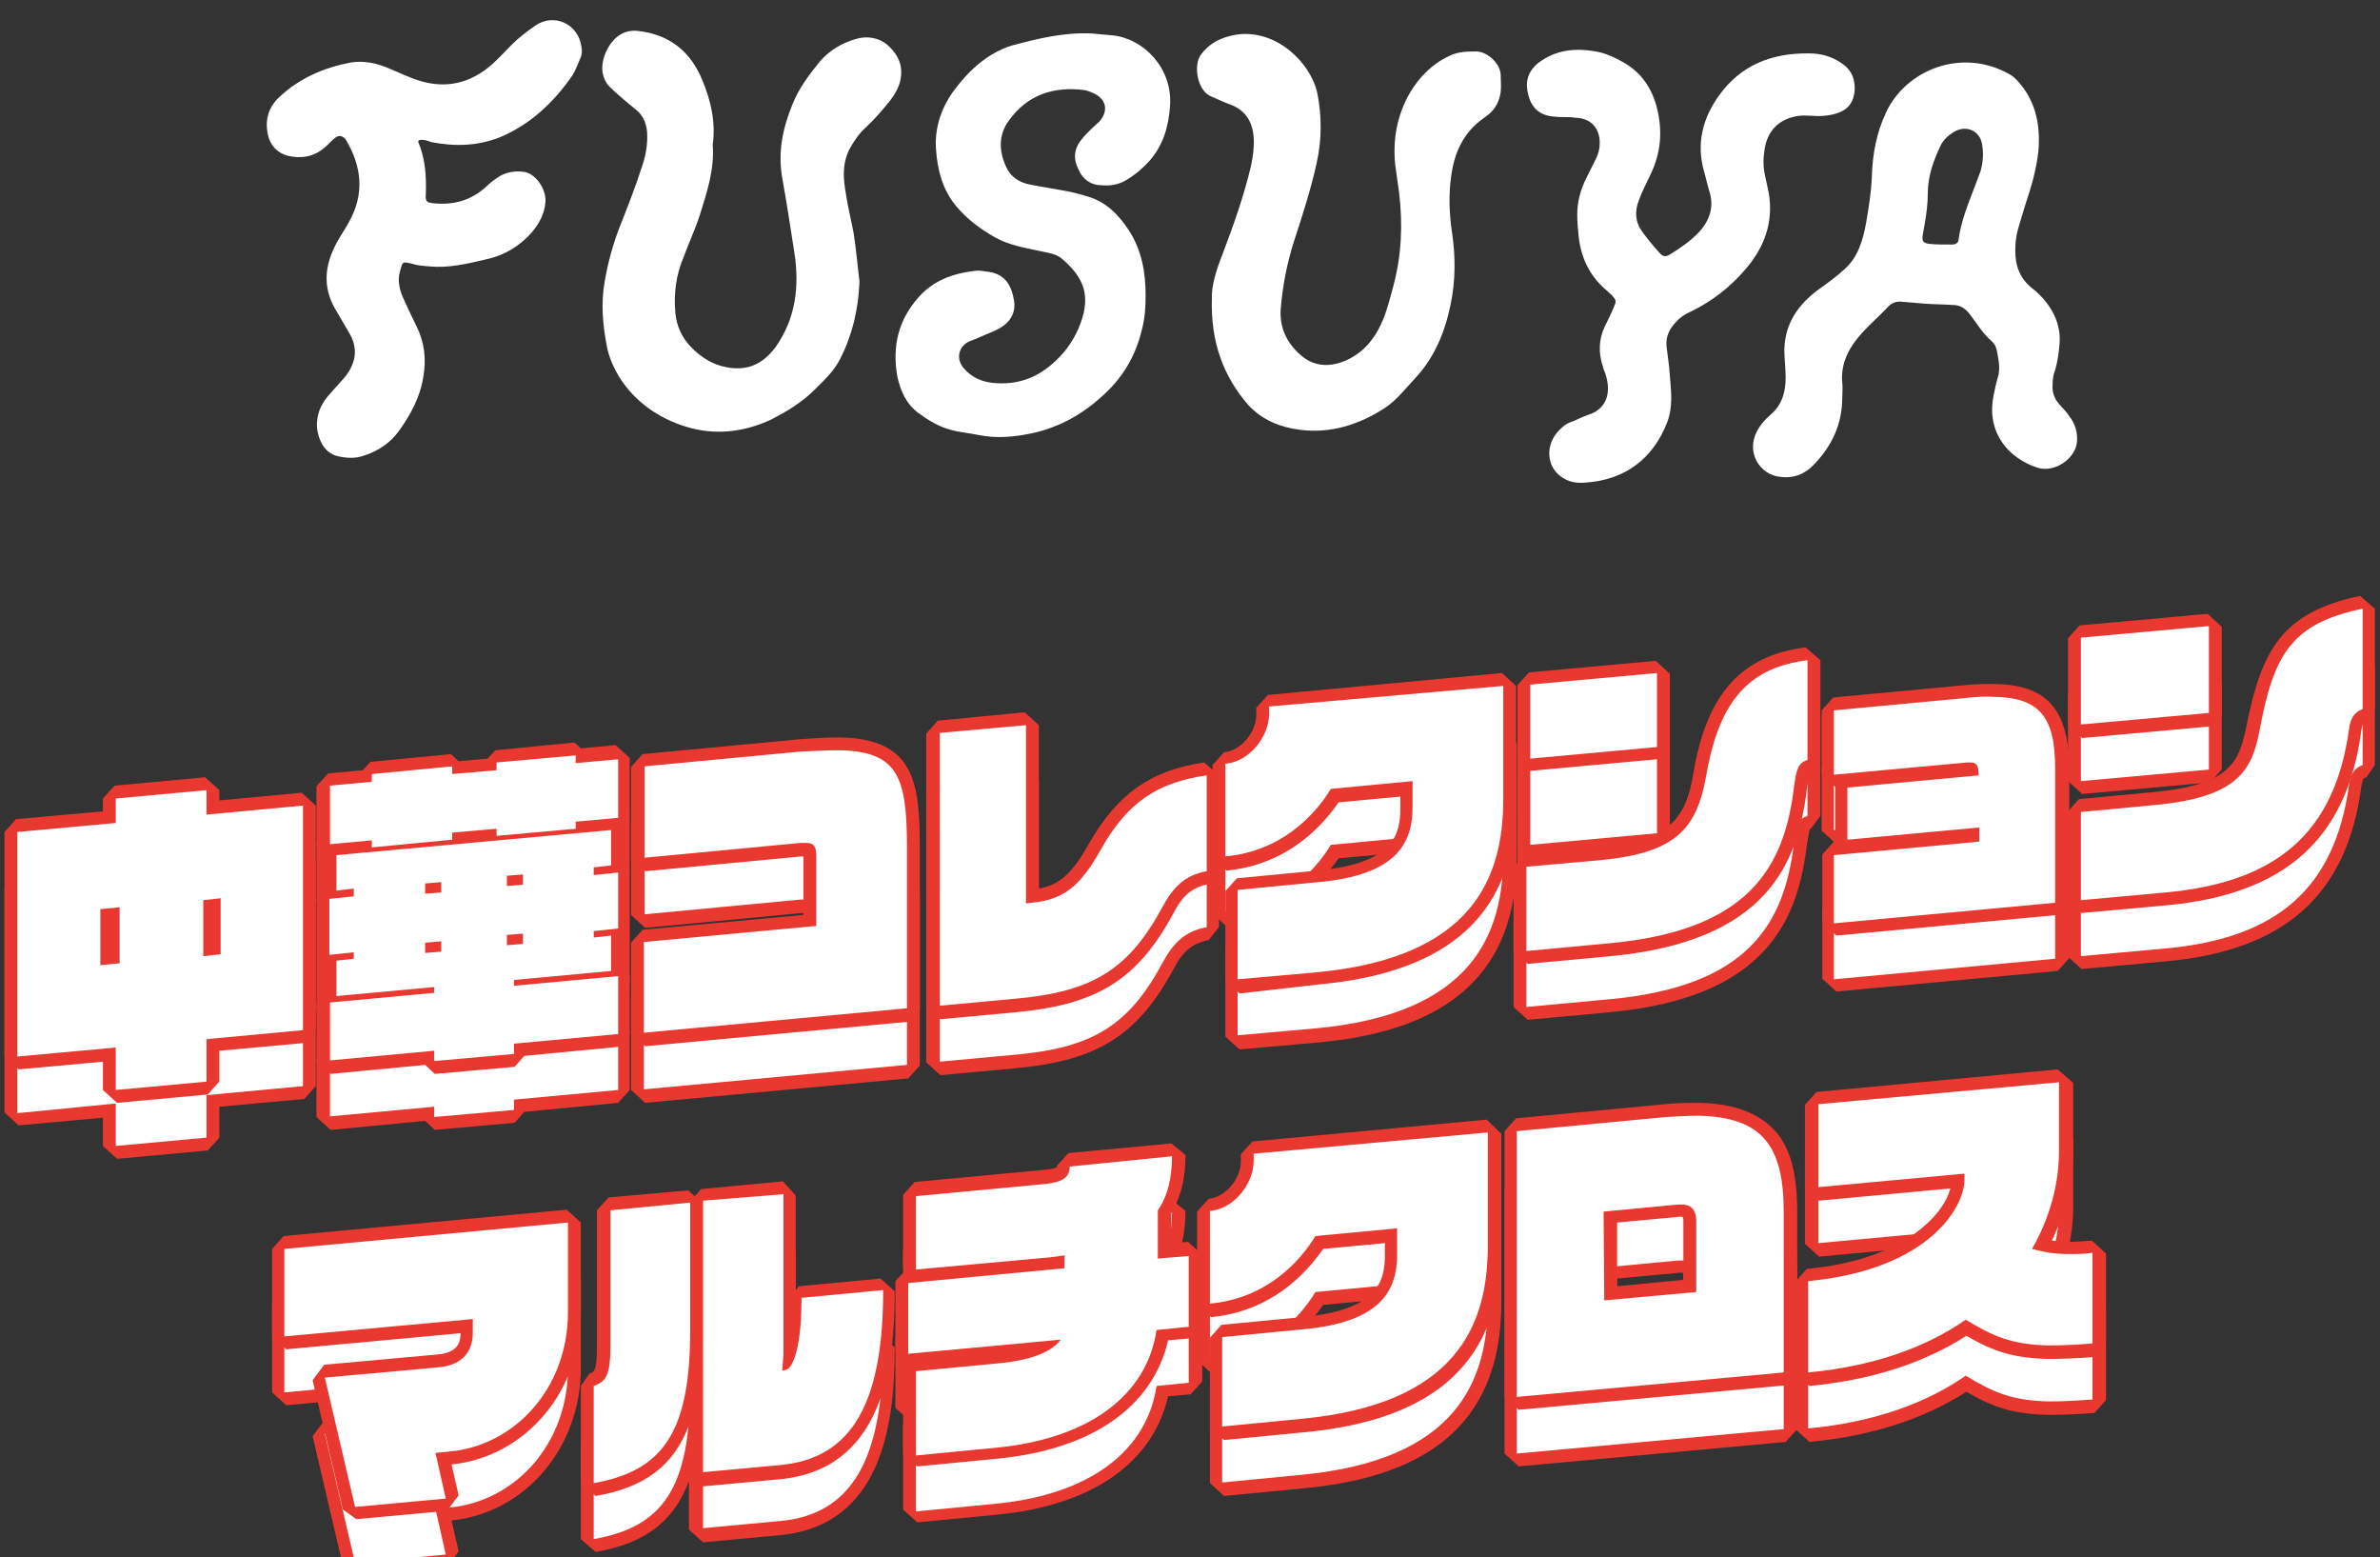
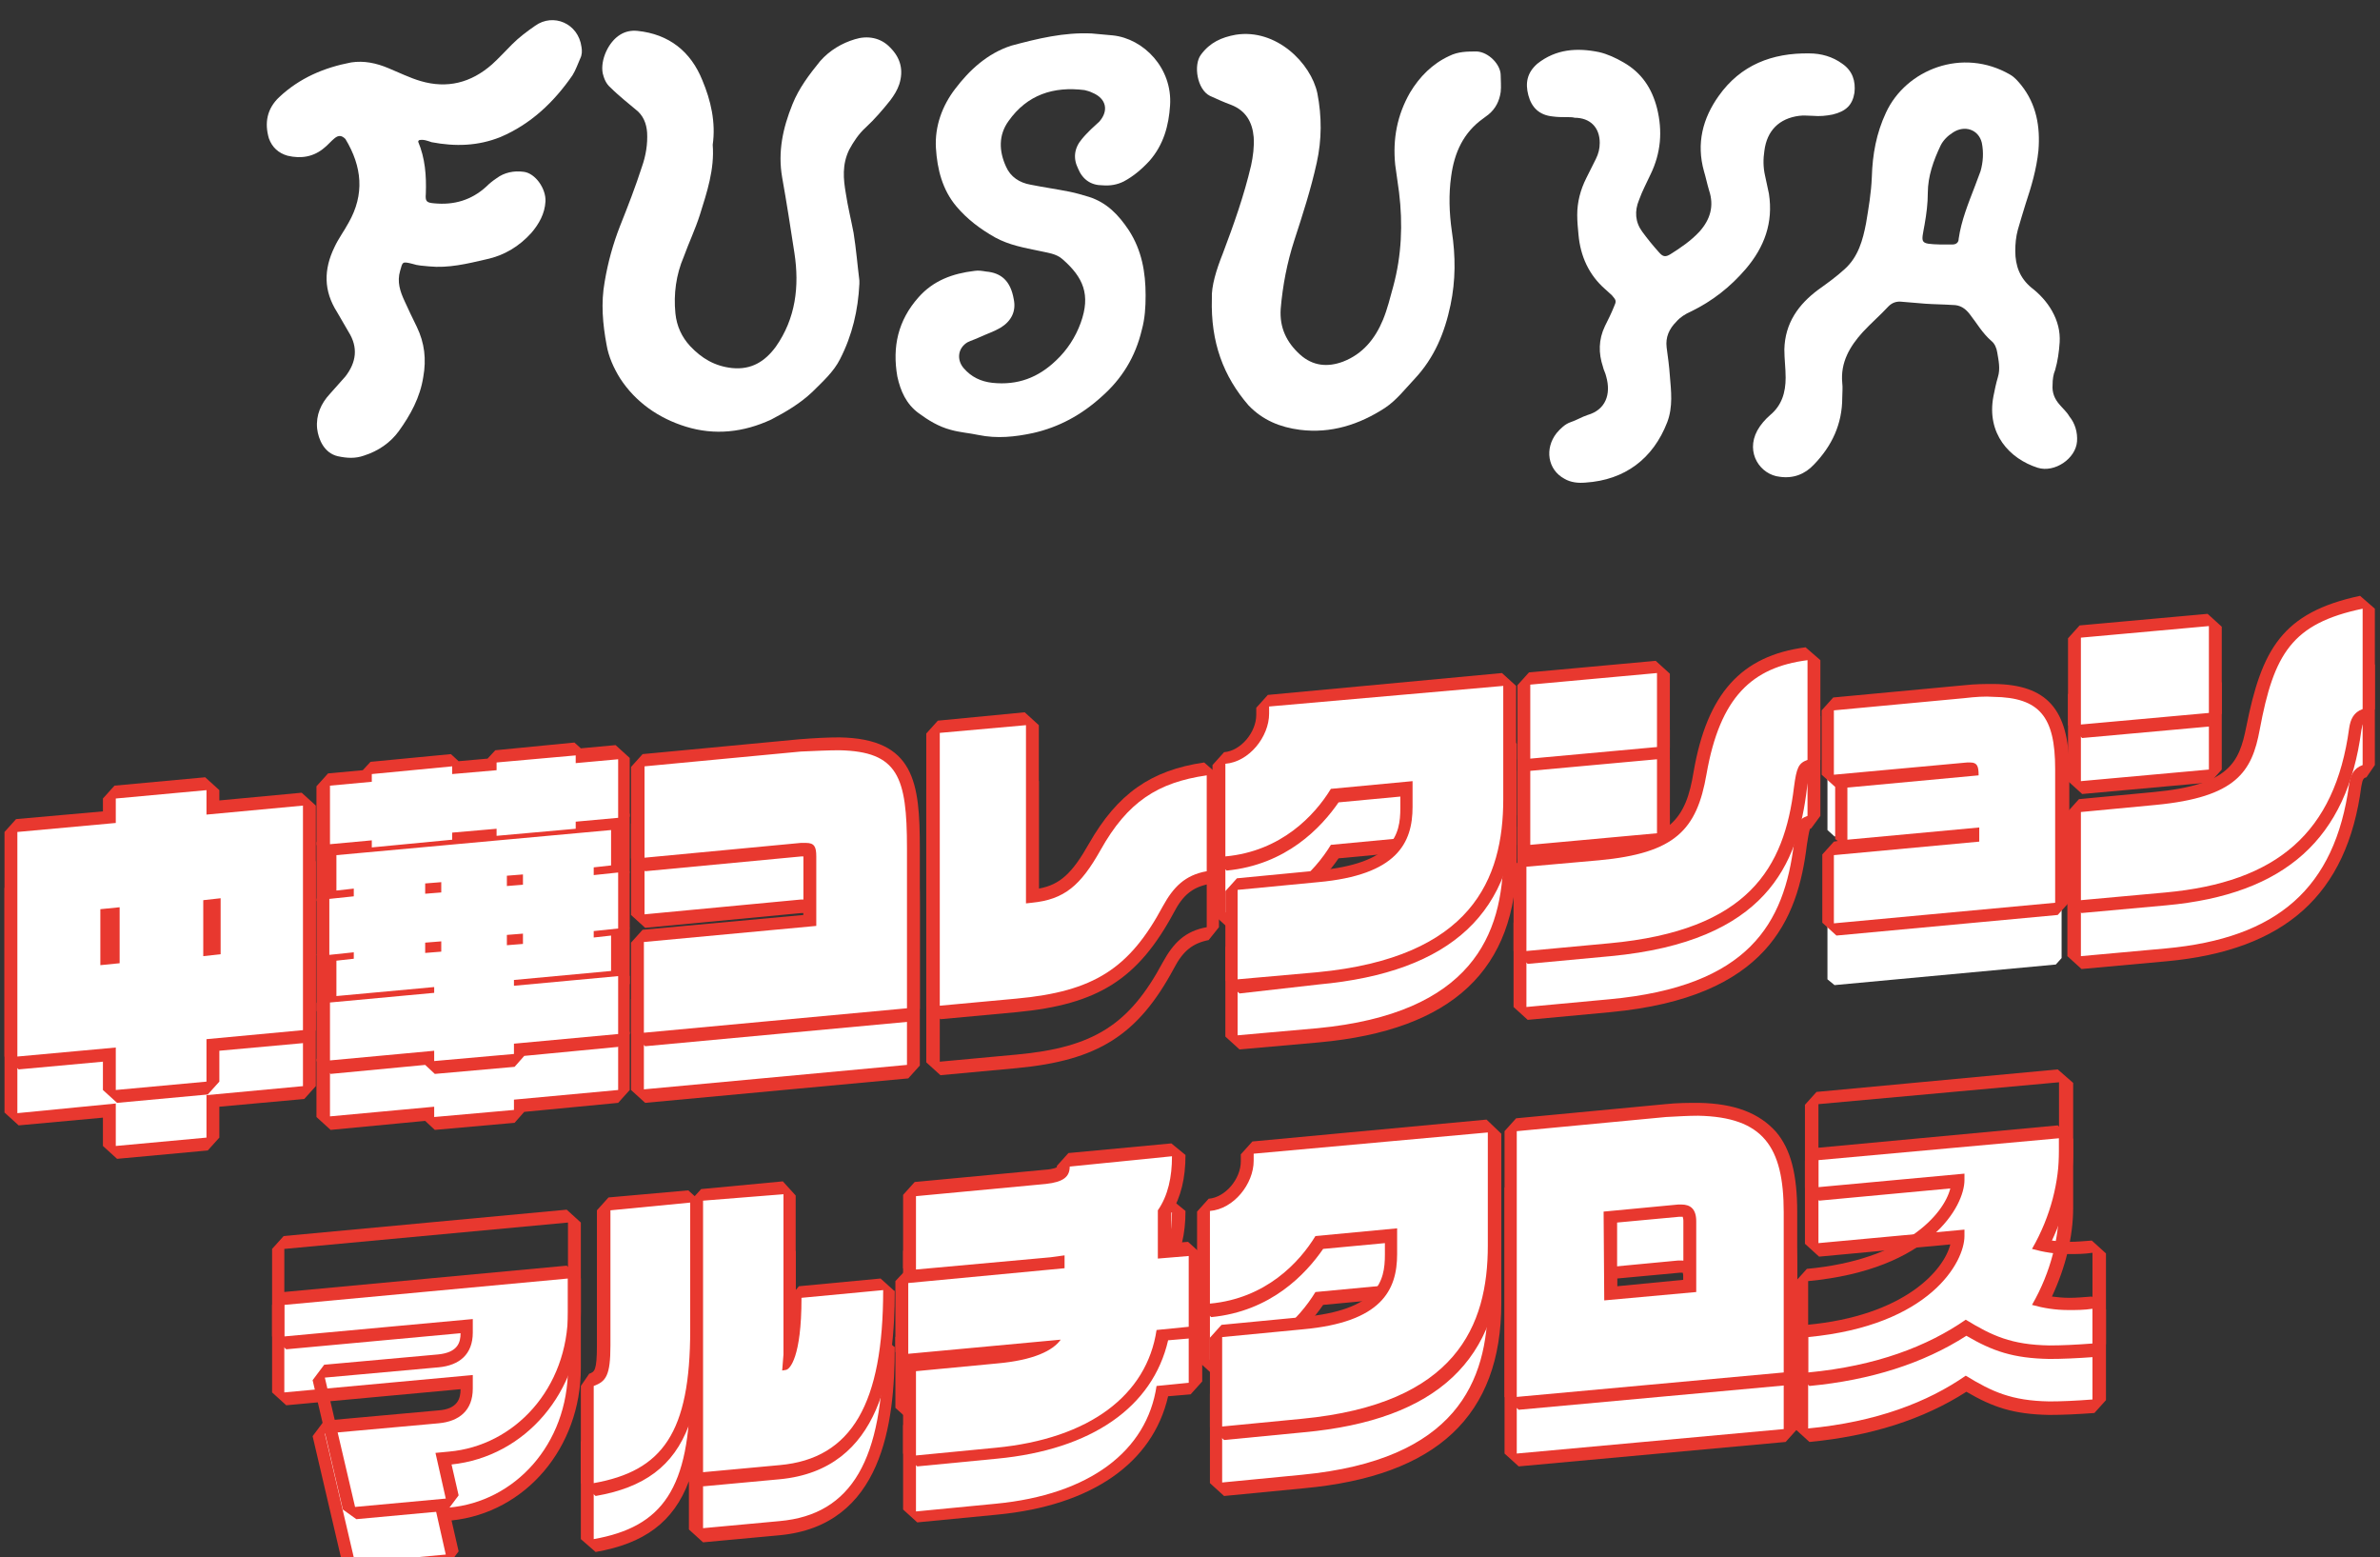
<svg xmlns="http://www.w3.org/2000/svg" version="1.1" id="レイヤー_1" x="0px" y="0px" viewBox="0 0 370 242" style="enable-background:new 0 0 370 242;" xml:space="preserve">
  <rect x="0" y="0" width="370" height="242" fill="#333333" stroke="none" />
  <style type="text/css">
	.st0{fill:#FFFFFF;}
	.st1{fill:#E8382F;}
</style>
  <g>
    <path class="st0" d="M110.8,22.5c0.3,3.8-0.9,7.4-2,10.9c-0.7,2.2-1.7,4.3-2.5,6.5c-1.2,2.8-1.6,5.8-1.3,8.8c0.2,2,1,3.7,2.3,5.1   c1.8,1.9,3.8,3.1,6.5,3.4c3,0.3,5.1-1,6.8-3.3c3.1-4.4,3.7-9.4,2.9-14.6c-0.6-3.9-1.2-7.8-1.9-11.7c-0.7-4,0.1-7.7,1.6-11.4   c1-2.5,2.6-4.6,4.3-6.7c1.5-1.7,3.4-2.8,5.4-3.4c1.9-0.6,4-0.3,5.5,1.3c1.6,1.6,2.1,3.5,1.4,5.7c-0.3,0.9-0.8,1.7-1.4,2.5   c-1.2,1.5-2.4,2.9-3.8,4.2c-1.1,1-1.9,2.2-2.6,3.5c-1.1,2.3-0.9,4.5-0.5,6.8c0.3,2,0.8,4,1.2,6.1c0.4,2.5,0.6,5,0.9,7.4   c0,0.2,0,0.3,0,0.5c-0.2,4.1-1.1,8-3,11.7c-1,2-2.7,3.5-4.3,5.1c-1.9,1.8-4.1,3.1-6.4,4.3c-4.3,2-8.8,2.5-13.3,1.1   c-4.2-1.3-7.8-3.8-10.2-7.5c-1-1.6-1.8-3.4-2.1-5.2c-0.6-3.2-0.9-6.5-0.3-9.8c0.5-3,1.3-5.9,2.4-8.7c1.2-3,2.4-6.1,3.4-9.2   c0.6-1.7,0.9-3.5,0.8-5.3c-0.1-1.4-0.6-2.7-1.8-3.6c-0.6-0.5-1.2-1-1.8-1.5c-0.7-0.6-1.4-1.2-2.1-1.9c-0.7-0.6-1-1.4-1.2-2.2   c-0.4-2.1,0.9-4.9,2.7-6c0.8-0.5,1.7-0.7,2.7-0.6c4.9,0.5,8.3,3.2,10.1,7.7C110.5,15.6,111.3,19,110.8,22.5z" />
    <path class="st0" d="M169.7,5.2c1.1,0.1,2.2,0.2,3.3,0.3c4.8,0.5,9.3,5.1,8.9,10.9c-0.2,3.1-1,6.1-3.2,8.6c-1.2,1.3-2.5,2.4-4,3.2   c-1,0.5-2.1,0.7-3.3,0.6c-1.8,0-3.1-0.9-3.8-2.6c-0.8-1.6-0.6-3.2,0.6-4.6c0.4-0.5,0.9-1,1.4-1.5c0.4-0.4,0.9-0.8,1.3-1.2   c1.5-1.7,1.1-3.6-1.1-4.5c-0.4-0.2-0.8-0.3-1.2-0.4c-4.8-0.6-8.9,0.7-11.8,4.8c-1.6,2.2-1.5,4.7-0.4,7.1c0.7,1.6,2.1,2.5,3.8,2.8   c2,0.4,4.1,0.7,6.1,1.1c1,0.2,2,0.5,3,0.8c2.8,0.9,4.6,2.8,6.2,5.2c2,3.1,2.6,6.5,2.6,10.1c0,1.8-0.1,3.6-0.6,5.4   c-1,4.2-3.1,7.6-6.3,10.4c-3.1,2.8-6.6,4.7-10.6,5.6c-2.8,0.6-5.6,0.9-8.5,0.3c-1.4-0.3-2.9-0.4-4.3-0.8c-1.9-0.5-3.5-1.5-5-2.6   c-1.9-1.4-2.8-3.4-3.3-5.7c-0.8-4.6,0.1-8.7,3.3-12.3c2.3-2.6,5.3-3.7,8.7-4.1c0.6-0.1,1.2,0,1.8,0.1c2.3,0.2,3.8,1.4,4.3,4.3   c0.4,1.9-0.4,3.4-2,4.4c-1,0.6-2.2,1-3.3,1.5c-0.6,0.3-1.3,0.5-1.9,0.8c-1.5,0.9-1.7,2.7-0.6,4c1.2,1.4,2.7,2.1,4.5,2.3   c3.9,0.4,7.1-0.8,9.9-3.5c1.7-1.6,3-3.6,3.8-5.8c1.6-4.4,0.4-7.1-2.8-9.9c-1-0.9-2.3-1-3.6-1.3c-2.4-0.5-4.7-0.9-6.9-2.1   c-2.3-1.3-4.3-2.8-6-4.8c-2.2-2.6-3-5.8-3.2-9.1c-0.2-3.4,1-6.6,3-9.2c2.2-2.9,5-5.5,8.7-6.7C161.3,6,165.4,5,169.7,5.2z" />
    <path class="st0" d="M299.3,47.2c-1.2-0.1-2.4-0.2-3.6-0.3c-0.8-0.1-1.5,0.1-2.1,0.7c-1.3,1.4-2.7,2.6-4,4c-2,2.2-3.5,4.7-3.2,7.9   c0.1,0.8,0,1.5,0,2.3c0,4.1-1.6,7.5-4.4,10.4c-1.4,1.5-3.2,2.2-5.3,1.9c-3-0.3-5.4-3.7-3.5-7.2c0.5-0.9,1.2-1.7,2-2.4   c1.8-1.5,2.4-3.5,2.4-5.8c0-1.5-0.2-2.9-0.2-4.4c0.1-4.1,2.2-7,5.3-9.3c1.4-1,2.8-2,4.1-3.2c2.1-1.9,2.8-4.5,3.3-7.1   c0.4-2.4,0.8-4.7,0.9-7.2c0.1-3.5,0.7-6.8,2.2-10c3.1-6.7,11.9-10.2,19.3-5.9c0.7,0.4,1.2,1,1.7,1.6c2.4,3,3,6.5,2.7,10.2   c-0.3,2.9-1.1,5.6-2,8.3c-0.4,1.3-0.8,2.6-1.2,4c-0.3,1.1-0.4,2.2-0.4,3.3c0,2.3,0.7,4.2,2.5,5.7c1.3,1,2.4,2.2,3.2,3.6   c0.9,1.6,1.3,3.2,1.2,4.9c-0.1,1.5-0.3,2.9-0.7,4.3c-0.3,0.7-0.4,1.5-0.4,2.3c-0.1,1.2,0.3,2.2,1.1,3.1c0.5,0.6,1.1,1.1,1.5,1.8   c0.9,1.1,1.3,2.5,1.2,3.9c-0.2,2.7-3.5,4.9-6.1,4.1c-4.4-1.4-8-5.3-6.9-11.1c0.2-1,0.4-2,0.7-3c0.4-1.3,0.1-2.6-0.1-3.8   c-0.1-0.7-0.4-1.4-0.9-1.8c-1.4-1.2-2.3-2.8-3.4-4.2c-0.7-0.9-1.5-1.4-2.6-1.4C302.1,47.3,300.7,47.3,299.3,47.2   C299.3,47.2,299.3,47.2,299.3,47.2z M301.7,38c0.6,0,1.2,0,1.8,0c0.6,0,1-0.3,1-0.9c0.4-2.8,1.5-5.5,2.5-8.1   c0.3-0.8,0.6-1.6,0.9-2.4c0.4-1.4,0.5-2.9,0.2-4.4c-0.5-2.1-2.7-2.8-4.5-1.6c-0.8,0.5-1.5,1.2-1.9,2c-1.1,2.3-2,4.8-2,7.4   c0,1.6-0.2,3.2-0.5,4.9C298.7,37.8,298.3,37.9,301.7,38z" />
    <path class="st0" d="M188.4,46.4c-0.1-1.9,0.7-4.5,1.7-7c1.7-4.5,3.3-9,4.4-13.7c0.3-1.4,0.5-2.9,0.4-4.4c-0.2-2.3-1.2-4.1-3.5-5   c-1.1-0.4-2.2-0.9-3.3-1.4c-2-1-2.6-4.8-1.4-6.4c1.4-1.9,3.2-2.7,5.4-3.1c6.3-1,11.7,4.4,12.7,9.1c0.7,3.6,0.7,7.2-0.1,10.8   c-0.9,4.1-2.2,8.1-3.5,12.1c-1.1,3.4-1.8,7-2.1,10.6c-0.2,2.9,0.9,5.2,3,7.1c2,1.8,4.3,2,6.7,1.1c3.1-1.2,5-3.6,6.2-6.5   c0.7-1.7,1.1-3.4,1.6-5.2c1.3-4.8,1.5-9.7,0.9-14.6c-0.2-1.4-0.4-2.9-0.6-4.3c-0.4-4,0.3-7.7,2.3-11.2c1.5-2.5,3.5-4.5,6.1-5.7   c1.4-0.7,2.8-0.7,4.3-0.7c1.8,0.1,3.7,2,3.7,3.7c0,0.9,0.1,1.7,0,2.6c-0.2,1.4-0.8,2.6-1.9,3.5c-0.3,0.2-0.5,0.4-0.8,0.6   c-3.1,2.2-4.5,5.3-5,9c-0.4,2.8-0.3,5.7,0.1,8.5c0.6,3.9,0.6,7.7-0.2,11.5c-0.9,4.3-2.5,8.2-5.6,11.5c-1.5,1.6-2.8,3.3-4.6,4.5   c-4,2.6-8.4,4-13.2,3.4c-3.1-0.4-5.8-1.5-8-3.8C190.2,58.5,188.2,53.2,188.4,46.4z" />
    <path class="st0" d="M65.1,21.8c0,0.1-0.1,0.2-0.1,0.2c1.1,2.6,1.3,5.3,1.2,8.1c-0.1,1.2,0.1,1.4,1.3,1.5c3.1,0.3,5.8-0.5,8.1-2.6   c0.5-0.5,1-0.9,1.6-1.3c1.2-0.9,2.7-1.2,4.2-1c1.8,0.2,3.5,2.6,3.4,4.6c-0.1,1.9-1,3.5-2.2,4.9c-1.9,2.1-4.2,3.5-7,4.1   c-3,0.7-5.9,1.4-8.9,1.1c-0.9-0.1-1.7-0.1-2.6-0.4c-1.6-0.4-1.5-0.3-1.9,1.1c-0.5,1.7,0,3.2,0.7,4.7c0.6,1.3,1.2,2.6,1.9,4   c1.2,2.5,1.5,5,1,7.8c-0.5,3.2-2,5.9-3.8,8.4c-1.3,1.8-3.2,3.1-5.4,3.8c-1.4,0.5-2.7,0.4-4.1,0.1c-2.1-0.5-3-2.6-3.2-4.3   c-0.2-2.1,0.6-3.9,2-5.4c0.8-0.9,1.6-1.8,2.4-2.7c1.7-2.2,2-4.5,0.5-6.9c-0.6-1-1.2-2.1-1.8-3.1c-2.1-3.3-2.1-6.6-0.4-10.1   c0.6-1.3,1.5-2.5,2.2-3.8c2.5-4.4,2.1-8.7-0.5-13C53.1,21,52.6,21,52,21.5c-0.5,0.4-1,1-1.5,1.4c-1.7,1.5-3.7,1.8-5.8,1.3   c-1.4-0.4-2.4-1.3-2.9-2.7c-0.7-2.4-0.3-4.6,1.6-6.4c3.2-3,7-4.6,11.2-5.4c2-0.3,3.9,0.1,5.8,0.9c1.7,0.7,3.3,1.5,5,2   c4.1,1.2,7.8,0.3,11.1-2.6c1.1-1,2.1-2.1,3.1-3.1c1.1-1.1,2.3-2,3.6-2.9C86,2,89.9,3.6,90.4,7.3c0.1,0.6,0.1,1.2-0.2,1.8   c-0.4,0.9-0.7,1.8-1.2,2.6c-2.9,4.2-6.5,7.6-11.2,9.6c-3.5,1.4-7,1.5-10.7,0.8C66.5,21.9,65.8,21.6,65.1,21.8z" />
    <path class="st0" d="M243.2,18.2c-0.4,0-1.1,0-1.8-0.1c-2.1-0.2-3.3-1.4-3.8-3.3c-0.5-1.9-0.2-3.5,1.4-4.9c2.9-2.3,6.2-2.5,9.6-1.8   c1.3,0.3,2.6,0.9,3.8,1.6c2.8,1.6,4.4,4,5.2,7.1c0.9,3.6,0.6,7-1,10.3c-0.6,1.3-1.3,2.6-1.8,4c-0.7,1.7-0.6,3.4,0.5,4.9   c0.8,1.1,1.7,2.2,2.6,3.2c0.6,0.7,1,0.8,1.8,0.3c1.6-1,3.2-2.1,4.5-3.5c1.7-1.9,2.3-4,1.5-6.4c-0.3-1-0.5-2-0.8-3   c-1.2-4.3-0.2-8.2,2.3-11.7c3.4-4.8,8.3-6.7,14.1-6.6c1.8,0,3.6,0.5,5.1,1.6c1.6,1.1,2.1,2.7,1.9,4.5c-0.3,1.9-1.3,2.9-3.4,3.4   c-1,0.2-2,0.3-3.1,0.2c-0.7,0-1.4-0.1-2.1,0c-3.1,0.4-5,2.3-5.4,5.4c-0.2,1.3-0.2,2.6,0.1,3.9c0.2,0.9,0.4,1.9,0.6,2.8   c0.7,4.5-0.7,8.3-3.6,11.7c-2.4,2.8-5.2,5-8.5,6.6c-0.9,0.4-1.7,0.9-2.3,1.6c-1.1,1.1-1.7,2.4-1.5,4c0.2,1.5,0.4,2.9,0.5,4.4   c0.2,2.4,0.5,4.8-0.4,7.2c-2.2,5.7-6.6,9-12.7,9.4c-1.1,0.1-2.3,0-3.3-0.6c-2.6-1.4-3.1-4.7-1.2-7.1c0.6-0.7,1.3-1.4,2.2-1.7   c0.9-0.3,1.7-0.8,2.6-1.1c2.8-0.8,3.7-3.2,2.9-6c-0.1-0.5-0.4-1-0.5-1.5c-0.7-2.1-0.7-4.2,0.3-6.3c0.5-1,1-2,1.4-3   c0.4-0.9,0.4-1-0.3-1.8c-0.4-0.4-0.8-0.7-1.1-1c-2.5-2.2-3.8-5.1-4.1-8.4c-0.1-1-0.2-2.1-0.2-3.1c0-2,0.5-3.9,1.4-5.7   c0.5-1,1-2,1.5-3c0.4-0.8,0.6-1.6,0.6-2.5c0-2.4-1.5-3.9-3.9-3.9C244.5,18.2,244,18.2,243.2,18.2z" />
  </g>
  <g>
    <g>
      <g>
        <path class="st0" d="M17,178.1l0-5.5L2.8,174l-1.1-1l0-34.9l0.9-1l14.4-1.3l0-2.9l0.9-1l14.1-1.3l1.1,1l0,2.7l13.9-1.3l1.1,1     l0,34.9l-0.9,1l-14.1,1.3l0,5.7l-0.9,1l-14.1,1.3L17,178.1z M16.6,157.7l1-0.1l0-6.7l-1,0.1L16.6,157.7z M32.6,156.2l0.7-0.1     l0-6.7l-0.7,0.1L32.6,156.2z" />
        <path class="st1" d="M32.1,131.5l0,3.8l15-1.4l0,34.9l-15,1.4l0,6.6L18,178.1l0-6.6L2.7,173l0-34.9l15.3-1.4l0-3.8L32.1,131.5      M31.6,157.3l2.7-0.3l0-8.7l-2.7,0.3L31.6,157.3 M15.6,158.7l3-0.3l0-8.7l-3,0.3L15.6,158.7 M31.9,129.5l-14.1,1.3l-1.8,2l0,2     L2.5,136l-1.8,2l0,34.9l2.2,2l13.1-1.2l0,4.4l2.2,2l14.1-1.3l1.8-2l0-4.8l13.2-1.2l1.8-2l0-34.9l-2.2-2l-12.8,1.2l0-1.6     L31.9,129.5L31.9,129.5z" />
      </g>
      <g>
        <polygon class="st0" points="50.3,173.6 50.3,164.6 51.2,163.6 51.4,163.5 51.4,158.1 50.3,157.1 50.3,148.5 51.2,147.5      51.6,147.4 51.4,147.2 51.4,141.7 52.1,140.9 51.4,140.9 50.3,139.9 50.3,130.8 51.2,129.8 56.8,129.3 56.8,129.1 57.7,128.1      70.2,126.9 71.3,127.9 71.3,128 76.2,127.5 76.2,127.3 77.1,126.3 89.4,125.1 90.5,126.1 90.5,126.2 96,125.7 97.1,126.7      97.1,135.8 96.2,136.8 95.1,136.9 96,137.7 96,143.3 96,143.3 96,143.3 97.1,144.3 97.1,153 96.2,154 95.9,154 96,154.1      96,159.4 97.1,160.4 97.1,169.4 96.2,170.4 80.9,171.8 80.9,172.5 80,173.5 67.6,174.6 66.5,173.6 66.5,173.2 51.4,174.6    " />
        <path class="st1" d="M89.5,126.1l0,1.2l6.6-0.6l0,9.1l-6.6,0.6l0,1.1l-12.3,1.1l0-1.1l-6.9,0.6l0,1.1l-12.5,1.2l0-1.1l-6.5,0.6     l0-9.1l6.5-0.6l0-1.2l12.5-1.2l0,1.2l6.9-0.6l0-1.2L89.5,126.1 M95,137.7l0,5.5l-2.7,0.3l0,1.2l3.8-0.4l0,8.7l-3.8,0.4l0,1     l2.7-0.3l0,5.5L79.9,161l0,0.9l16.2-1.5l0,9l-16.2,1.5l0,1.6l-12.4,1.1l0-1.6l-16.2,1.5l0-9l16.2-1.5l0-0.9l-15.2,1.4l0-5.5     l2.7-0.3l0-1l-3.8,0.4l0-8.7l3.8-0.4l0-1.2l-2.7,0.3l0-5.5L95,137.7 M78.8,146.4l2.5-0.2l0-1.6l-2.5,0.2L78.8,146.4 M66.1,147.6     l2.5-0.2l0-1.6l-2.5,0.2L66.1,147.6 M78.8,155.6l2.5-0.2l0-1.6l-2.5,0.2L78.8,155.6 M66.1,156.8l2.5-0.2l0-1.6l-2.5,0.2     L66.1,156.8 M89.3,124.1L77,125.3l-1.2,1.3l-4.5,0.4l-1.2-1.1l-12.5,1.2l-1.2,1.3l-5.4,0.5l-1.8,2l0,9.1l1.4,1.3l-0.4,0.4l0,5.5     l0.1,0l-1.1,1.2l0,8.7l1.1,1l0,5.3l-1.1,1.2l0,9l2.2,2l14.7-1.4l1.5,1.4l12.4-1.1l1.5-1.7l14.6-1.4l1.8-2l0-9l-1.1-1l0-5.3     l1.1-1.2l0-8.7l-1.1-1l0.1-0.1l0-5.5l-0.4-0.4l1.4-1.6l0-9.1l-2.2-2l-5.4,0.5L89.3,124.1L89.3,124.1z" />
      </g>
      <g>
        <path class="st0" d="M99.1,169.3l0-14.1l0.9-1l25.9-2.4l0-9.9c0-0.9-0.1-1-0.1-1.1l0,0c0,0-0.1-0.1-0.5-0.1c-0.2,0-0.4,0-0.7,0     l-24.3,2.3l-1.1-1l0-14.2l0.9-1l24.3-2.3c2.5-0.2,4.5-0.3,6.2-0.3c9.9,0.2,11.5,4.9,11.5,16.2l0,24.9l-0.9,1l-40.9,3.8     L99.1,169.3z" />
        <path class="st1" d="M130.5,125.4c9.1,0.2,10.5,4.1,10.5,15.2l0,24.9l-40.9,3.8l0-14.1l26.8-2.5l0-10.8c0-1.5-0.3-2.1-1.6-2.1     c-0.2,0-0.5,0-0.8,0l-24.3,2.3l0-14.2l24.3-2.3C126.8,125.4,128.8,125.3,130.5,125.4 M130.5,123.4L130.5,123.4     c-1.7,0-3.8,0.1-6.3,0.3l-24.3,2.3l-1.8,2l0,14.2l2.2,2l24.3-2.3c0.1,0,0.2,0,0.3,0c0,0,0,0.1,0,0.1l0,9l-25,2.3l-1.8,2l0,14.1     l2.2,2l40.9-3.8l1.8-2l0-24.9C143,130.3,142.2,123.6,130.5,123.4L130.5,123.4z" />
      </g>
      <g>
-         <path class="st0" d="M144.9,165l0-42.4l0.9-1l13.5-1.3l1.1,1V148c4.4-0.5,6.6-2.2,9.7-7.6c4.3-7.5,9.1-10.9,17.2-12.1l1.1,1     l0,14.9l-0.8,1c-2.7,0.5-4.5,1.9-6.1,4.9c-5.4,10-11.4,13.8-23.6,14.9L146,166L144.9,165z" />
        <path class="st1" d="M159.5,121.4l0,27.7l0.9-0.1c5.1-0.5,7.6-2.7,10.7-8.2c4.2-7.5,8.9-10.5,16.5-11.6l0,14.9     c-3.4,0.6-5.2,2.5-6.8,5.4c-5.2,9.7-10.7,13.3-22.8,14.4l-11.9,1.1l0-42.4L159.5,121.4 M159.3,119.4l-13.5,1.3l-1.8,2l0,42.4     l2.2,2l11.9-1.1c12.6-1.2,18.8-5.1,24.4-15.5c1.4-2.7,2.9-3.9,5.4-4.4l1.6-2l0-14.9l-2.3-2c-8.3,1.2-13.5,4.9-17.9,12.6     c-2.6,4.6-4.5,6.4-7.8,7l0-25.4L159.3,119.4L159.3,119.4z" />
      </g>
      <g>
        <path class="st0" d="M191.4,160.9l0-13.9l0.9-1l12.5-1.2c12.1-1.1,13.8-5.8,13.8-10.7l0-2.9l-11.1,1c-2.4,3.8-7.7,9.7-16.9,10.6     l-1.1-1l0-14.4l0.9-1c3-0.3,5.9-3.6,5.9-6.8l0-1.1l0.9-1l36.4-3.4l1.1,1l0,17.6c0,16.9-9.7,26-29.8,27.9l-12.4,1.1L191.4,160.9z" />
        <path class="st1" d="M233.7,115.3l0,17.6c0,12.4-4.9,24.6-28.9,26.9l-12.4,1.1l0-13.9l12.5-1.2c12.3-1.1,14.7-6.1,14.7-11.7l0-4     l-12.7,1.2c-2.5,4.1-7.7,9.7-16.4,10.5l0-14.4c3.7-0.3,6.8-4.2,6.8-7.8l0-1.1L233.7,115.3 M233.5,113.3l-36.4,3.4l-1.8,2l0,1.1     c0,2.7-2.4,5.6-5,5.8l-1.8,2l0,14.4l2.2,2c9.3-0.9,14.7-6.7,17.4-10.6l9.6-0.9l0,1.8c0,4.1-1,8.6-12.9,9.7l-12.5,1.2l-1.8,2     l0,13.9l2.2,2l12.4-1.1c20.7-1.9,30.7-11.3,30.7-28.8l0-17.6L233.5,113.3L233.5,113.3z" />
      </g>
      <g>
        <path class="st0" d="M236.3,156.5l0-13.1l0.9-1l11.3-1c11.9-1.1,14.5-4.8,15.8-12.5c2-11.8,7-17.3,16.5-18.5l1.1,1l0,15.5     l-0.7,0.9c-0.7,0.3-1,0.3-1.4,3.4c-2,16.1-10.5,23.4-29.6,25.1l-12.9,1.2L236.3,156.5z M236.9,140l0-11.5l0.9-1l0,0l-0.9-0.8     l0-11.5l0.9-1l19.7-1.8l1.1,1l0,11.5l-0.9,1l0,0l0.9,0.8l0,11.5l-0.9,1L238,141L236.9,140z" />
        <path class="st1" d="M281,111.3l0,15.5c-1.4,0.5-1.7,1.2-2.1,4.2c-1.5,12.5-7,22.3-28.7,24.3l-12.9,1.2l0-13.1l11.3-1     c11.8-1.1,15.2-4.7,16.7-13.4C267.4,117,272.4,112.4,281,111.3 M257.6,113.3l0,11.5l-19.7,1.8l0-11.5L257.6,113.3 M257.6,126.7     l0,11.5l-19.7,1.8l0-11.5L257.6,126.7 M280.7,109.3c-10,1.3-15.3,7.2-17.4,19.3c-0.6,3.7-1.5,6.4-3.7,8.3l0-10.2l-0.9-0.8l0.9-1     l0-11.5l-2.2-2l-19.7,1.8l-1.8,2l0,11.5l0.9,0.8l-0.9,1l0,11.5l1.5,1.4l-0.3,0l-1.8,2l0,13.1l2.2,2l12.9-1.2     c24.3-2.3,29.1-14.4,30.5-26c0.1-0.5,0.3-2.1,0.5-2.5c0,0,0,0,0,0c0,0,0.1,0,0.2-0.1l1.4-1.9l0-15.5L280.7,109.3L280.7,109.3z" />
      </g>
      <g>
        <path class="st0" d="M284.1,152.2l0-10.6l0.9-1l21.6-2l0-0.2l-19.4,1.8l-1.1-1V131l0.9-1l19.5-1.8c0,0,0-0.1,0-0.1     c0,0-0.1,0-0.2,0c-0.1,0-0.3,0-0.4,0l-20.7,1.9l-1.1-1l0-10l0.9-1l20.3-1.9c1.8-0.2,3.3-0.2,4.6-0.2c7.7,0.1,10.6,3.4,10.6,12.2     l0,20.8l-0.9,1l-34.4,3.2L284.1,152.2z" />
-         <path class="st1" d="M309.9,117c7.3,0.1,9.6,3.1,9.6,11.2l0,20.8l-34.4,3.2l0-10.6l22.6-2.1l0-2.2l-20.5,1.9V131l20.4-1.9     c0-1.4-0.2-2-1.3-2c-0.2,0-0.3,0-0.5,0l-20.7,1.9l0-10l20.3-1.9C307.1,117,308.6,117,309.9,117 M310,115L310,115     c-1.4,0-2.9,0-4.7,0.2l-20.3,1.9l-1.8,2l0,10l2.1,1.9l0,0l0,8.1l0.4,0.3l-0.6,0.1l-1.8,2l0,10.6l2.2,2l34.4-3.2l1.8-2l0-20.8     C321.6,118.9,318.2,115.1,310,115L310,115z" />
      </g>
      <g>
        <path class="st0" d="M322.4,148.5l0-13.7l0.9-1l11.6-1.1c12.5-1.2,14.2-5.2,15.3-10.9c2.3-11.8,5.2-17.2,16.9-19.6l1.2,1l0,15.6     l-0.7,0.9c-0.9,0.3-1.3,0.9-1.5,2.2c-2.2,16.5-11.3,24.6-29.4,26.3l-13.2,1.2L322.4,148.5z M322.5,121.4l0-13.5l0.9-1l19.9-1.8     l1.1,1l0,13.5l-0.9,1l-19.9,1.8L322.5,121.4z" />
        <path class="st1" d="M367.3,103.3l0,15.6c-1.4,0.5-1.9,1.6-2.1,3c-2.2,16.2-11.2,23.9-28.5,25.5l-13.2,1.2l0-13.7l11.6-1.1     c12.6-1.2,15-5.2,16.2-11.7C353.5,110.3,356.3,105.6,367.3,103.3 M343.4,106.1l0,13.5l-19.9,1.8l0-13.5L343.4,106.1 M366.9,101.3     c-12.2,2.6-15.3,8.4-17.7,20.4c-1.1,5.5-2.6,9-14.4,10.1l-11.6,1.1l-1.8,2l0,13.7l2.2,2l13.2-1.2c18.5-1.7,28.1-10.4,30.3-27.2     c0.2-1.2,0.4-1.3,0.8-1.4l1.3-1.9l0-15.6L366.9,101.3L366.9,101.3z M343.2,104.1l-19.9,1.8l-1.8,2l0,13.5l2.2,2l19.9-1.8l1.8-2     l0-13.5L343.2,104.1L343.2,104.1z" />
      </g>
    </g>
    <g>
      <g>
        <path class="st0" d="M54.3,243.1L49.6,223l0.9-1.2l17.7-1.6c2.9-0.3,4.4-1.7,4.4-4.4l0-1l-28.2,2.6l-1.1-1l0-13.6l0.9-1l44-4.1     l1.1,1l0,13.9c0,11.9-8.4,21.7-19.4,22.7l-0.9,0.1l1.4,6l-0.9,1.2l-14.1,1.3L54.3,243.1z" />
        <path class="st1" d="M88.3,198.7l0,13.9c0,11.9-8.3,20.8-18.5,21.7l-2.1,0.2l1.6,7.1l-14.1,1.3l-4.7-20.1l17.7-1.6     c3.2-0.3,5.3-2,5.3-5.4l0-2.1l-29.3,2.7l0-13.6L88.3,198.7 M88.1,196.7l-44,4.1l-1.8,2l0,13.6l2.2,2l27.1-2.5     c0,1.4-0.4,3.1-3.5,3.3l-17.7,1.6l-1.8,2.4l4.7,20.1l2.1,1.5l14.1-1.3l1.8-2.4l-1.1-4.8c11.5-1.2,20.1-11.3,20.1-23.7l0-13.9     L88.1,196.7L88.1,196.7z" />
      </g>
      <g>
        <path class="st0" d="M91.3,239.2l0-15.1l0.7-0.9c1.2-0.4,1.9-0.7,1.9-5.4l0-21l0.9-1l12.4-1.1l1,0.9l0-0.1l0.9-1l12.7-1.2l1.1,1     l0,24.1c0.4-1.5,0.7-3.9,0.7-7.8l0.9-1.1l12.7-1.2l1,0.9l0.1,0l0,0.1c0,18.4-5.2,27.1-17,28.2l-11.9,1.1l-1.1-1l0-18.6     c-0.6,13.5-5.1,19.3-15.7,21.2L91.3,239.2z" />
        <path class="st1" d="M121.8,194.3l0,24.9l-0.2,2.5l0.6-0.1c0.6-0.1,2.4-2,2.4-11.1l0-0.1l12.7-1.2c0,17.5-4.8,26.2-16.1,27.2     l-11.9,1.1l0-42.2L121.8,194.3 M107.3,195.6l0,19.8c0,16-4.3,21.9-15,23.8l0-15.1c1.9-0.7,2.6-1.6,2.6-6.3l0-21L107.3,195.6      M137.2,209.2C137.2,209.3,137.2,209.3,137.2,209.2L137.2,209.2 M137.2,209.3L137.2,209.3L137.2,209.3 M121.7,192.3l-12.7,1.2     l-1,1.1l-1-0.9l-12.4,1.1l-1.8,2l0,21c0,4-0.4,4.1-1.2,4.4l-1.3,1.9l0,15.1l2.3,2c7.5-1.3,12.1-4.6,14.5-11l0,7.5l2.2,2l11.9-1.1     c16-1.5,17.9-17.4,17.9-29.2l0-0.1l-0.1,0l-2.1-1.9l-12.7,1.2l-0.5,0.6l0-14.7L121.7,192.3L121.7,192.3z" />
      </g>
      <g>
        <path class="st0" d="M141.3,234.7l0-13.1l0.9-1l12.6-1.2c3-0.3,5.1-0.8,6.5-1.4l-20.1,1.9l-1.1-1l0-11l0.9-1l1.3-0.1l-1-0.9     l0-11.4l0.9-1l20.2-1.9c2.8-0.3,2.8-1.1,2.8-1.7l0.9-1l16-1.5l1.1,1c0,3.5-0.7,6.4-2.2,8.7l0,6.1l3.7-0.3l1.1,1l0,11l-0.9,1     l-4.2,0.4c-1.9,10.3-11.3,17-25.8,18.3l-12.4,1.2L141.3,234.7z" />
        <path class="st1" d="M182.2,188.4c0,3.2-0.6,6.1-2.2,8.4l0,7.5l4.8-0.4l0,11l-5,0.5c-1.5,10.1-10.4,16.9-25,18.3l-12.4,1.2     l0-13.1l12.6-1.2c5.7-0.5,8.7-2,9.9-3.7l-23.7,2.2l0-11l24.3-2.3l0-2c-0.7,0.1-1.5,0.2-2.2,0.3l-20.9,1.9l0-11.4l20.2-1.9     c2.7-0.3,3.7-1.1,3.7-2.7L182.2,188.4 M182.1,186.4l-16,1.5l-1.8,2c0,0.2,0,0.2,0,0.2c0,0,0,0,0,0c0,0-0.4,0.3-1.9,0.4l-20.2,1.9     l-1.8,2l0,11.4l0.4,0.3l-1.6,1.7l0,11l2,1.8l-0.8,0.9l0,13.1l2.2,2l12.4-1.2c14.7-1.4,24.2-8,26.6-18.4l3.5-0.3l1.8-2l0-11     l-2.2-2l-2.6,0.2l0-4.7c1.5-2.5,2.2-5.4,2.2-9L182.1,186.4L182.1,186.4z" />
      </g>
      <g>
        <path class="st0" d="M189,230.3l0-13.9l0.9-1l12.5-1.2c12.1-1.1,13.8-5.8,13.8-10.7l0-2.9l-11.1,1c-2.4,3.8-7.7,9.7-16.9,10.6     l-1.1-1l0-14.4l0.9-1c3-0.3,5.9-3.6,5.9-6.8l0-1.1l0.9-1l36.4-3.4l1.1,1l0,17.6c0,16.9-9.7,26-29.8,27.9l-12.4,1.2L189,230.3z" />
        <path class="st1" d="M231.3,184.7l0,17.6c0,12.4-4.9,24.6-28.9,26.9l-12.4,1.2l0-13.9l12.5-1.2c12.3-1.1,14.7-6.1,14.7-11.7l0-4     l-12.7,1.2c-2.5,4.1-7.7,9.7-16.4,10.5l0-14.4c3.7-0.3,6.8-4.2,6.8-7.8l0-1.1L231.3,184.7 M231.1,182.7l-36.4,3.4l-1.8,2l0,1.1     c0,2.7-2.4,5.6-5,5.8l-1.8,2l0,14.4l2.2,2c9.3-0.9,14.7-6.7,17.4-10.6l9.6-0.9l0,1.8c0,4.1-1,8.6-12.9,9.7l-12.5,1.2l-1.8,2     l0,13.9l2.2,2l12.4-1.2c20.7-1.9,30.7-11.3,30.7-28.8l0-17.6L231.1,182.7L231.1,182.7z" />
      </g>
      <g>
        <path class="st0" d="M234.8,225.9l0-41.3l0.9-1l23.2-2.2c1.9-0.2,3.6-0.2,5.1-0.2c10.2,0.2,14.2,4.7,14.2,16l0,24.9l-0.9,1     l-41.5,3.8L234.8,225.9z M250.4,209.7l12.3-1.1l0-10.1c0-1.5-0.6-1.6-1.3-1.6c-0.1,0-0.2,0-0.4,0l-10.7,1L250.4,209.7z" />
        <path class="st1" d="M264,182.2c10.1,0.2,13.3,4.8,13.3,15l0,24.9l-41.5,3.8l0-41.3l23.2-2.2C260.9,182.2,262.5,182.1,264,182.2      M249.4,210.8l14.3-1.3l0-11c0-1.9-0.9-2.6-2.3-2.6c-0.2,0-0.3,0-0.5,0l-11.6,1.1L249.4,210.8 M264.1,180.2L264.1,180.2     c-1.6,0-3.3,0-5.2,0.2l-23.2,2.2l-1.8,2l0,41.3l2.2,2l41.5-3.8l1.8-2l0-24.9c0-5.9-1-9.8-3.3-12.5     C273.5,181.7,269.7,180.2,264.1,180.2L264.1,180.2z M251.4,198.7l9.7-0.9c0.1,0,0.2,0,0.3,0c0.1,0,0.2,0,0.2,0     c0,0.1,0.1,0.3,0.1,0.6l0,9.2l-10.3,1L251.4,198.7L251.4,198.7z" />
      </g>
      <g>
        <path class="st0" d="M280,222.1l0-14.2l0.9-1c19.2-1.8,23.3-11.8,23.4-14.6l-21.6,2l-1.1-1l0-12.9l0.9-1l37.5-3.5l1.1,1l0,10.7     c0,4.8-1.3,9.9-3.7,14.6c1.3,0.3,2.7,0.5,4.2,0.5c1.1,0,2.3,0,3.6-0.2l1.1,1l0,14.1l-0.9,1c-2.7,0.2-4.9,0.4-6.9,0.3     c-5.6-0.1-8.7-1.3-12.9-3.8c-6.6,4.4-14.9,7.1-24.5,8L280,222.1z" />
        <path class="st1" d="M320.1,176.9l0,10.7c0,4.6-1.2,10-4.2,15.2c1.8,0.5,3.6,0.8,5.7,0.8c1.2,0,2.4,0,3.7-0.2v14.1     c-2.6,0.2-4.8,0.3-6.7,0.3c-5.9-0.1-8.9-1.5-13-4c-5.9,4.1-13.9,7.2-24.5,8.2l0-14.2c19-1.8,24.3-11.7,24.3-15.7l0-1l-22.7,2.1     l0-12.9L320.1,176.9 M319.9,174.9l-37.5,3.5l-1.8,2l0,12.9l2.2,2l20.4-1.9c-1,4-7.1,11.1-22.3,12.5l-1.8,2l0,14.2l2.2,2     c9.5-0.9,17.7-3.5,24.4-7.8c4.1,2.4,7.3,3.5,12.9,3.6c2,0,4.3-0.1,7-0.3l1.8-2l0-14.1l-2.2-2c-1.3,0.1-2.4,0.2-3.5,0.2     c-1,0-1.9-0.1-2.7-0.2c2.1-4.5,3.3-9.3,3.3-13.8l0-10.7L319.9,174.9L319.9,174.9z" />
      </g>
    </g>
    <g>
      <g>
        <path class="st0" d="M17,169.4l0-5.5l-14.2,1.3l-1.1-1l0-34.9l0.9-1L17,127l0-2.9l0.9-1l14.1-1.3l1.1,1l0,2.7l13.9-1.3l1.1,1     l0,34.9l-0.9,1l-14.1,1.3l0,5.7l-0.9,1l-14.1,1.3L17,169.4z M16.6,148.9l1-0.1l0-6.7l-1,0.1L16.6,148.9z M32.6,147.5l0.7-0.1     l0-6.7l-0.7,0.1L32.6,147.5z" />
        <path class="st1" d="M32.1,122.8l0,3.8l15-1.4l0,34.9l-15,1.4l0,6.6L18,169.4l0-6.6l-15.3,1.4l0-34.9l15.3-1.4l0-3.8L32.1,122.8      M31.6,148.6l2.7-0.3l0-8.7l-2.7,0.3L31.6,148.6 M15.6,150l3-0.3l0-8.7l-3,0.3L15.6,150 M31.9,120.8l-14.1,1.3l-1.8,2l0,2     l-13.5,1.2l-1.8,2l0,34.9l2.2,2L16,165l0,4.4l2.2,2l14.1-1.3l1.8-2l0-4.8l13.2-1.2l1.8-2l0-34.9l-2.2-2l-12.8,1.2l0-1.6     L31.9,120.8L31.9,120.8z" />
      </g>
      <g>
        <polygon class="st0" points="50.3,164.9 50.3,155.8 51.2,154.8 51.4,154.8 51.4,149.4 50.3,148.4 50.3,139.8 51.2,138.8      51.6,138.7 51.4,138.5 51.4,133 52.1,132.2 51.4,132.2 50.3,131.2 50.3,122.1 51.2,121.1 56.8,120.6 56.8,120.3 57.7,119.3      70.2,118.2 71.3,119.2 71.3,119.3 76.2,118.8 76.2,118.6 77.1,117.6 89.4,116.4 90.5,117.4 90.5,117.5 96,117 97.1,118      97.1,127.1 96.2,128.1 95.1,128.2 96,129 96,134.5 96,134.6 96,134.6 97.1,135.6 97.1,144.3 96.2,145.3 95.9,145.3 96,145.4      96,150.7 97.1,151.7 97.1,160.7 96.2,161.7 80.9,163.1 80.9,163.8 80,164.8 67.6,165.9 66.5,164.9 66.5,164.4 51.4,165.9    " />
        <path class="st1" d="M89.5,117.4l0,1.2l6.6-0.6l0,9.1l-6.6,0.6l0,1.1l-12.3,1.1l0-1.1l-6.9,0.6l0,1.1l-12.5,1.2l0-1.1l-6.5,0.6     l0-9.1l6.5-0.6l0-1.2l12.5-1.2l0,1.2l6.9-0.6l0-1.2L89.5,117.4 M95,129l0,5.5l-2.7,0.3l0,1.2l3.8-0.4l0,8.7l-3.8,0.4l0,1l2.7-0.3     l0,5.5l-15.1,1.4l0,0.9l16.2-1.5l0,9l-16.2,1.5l0,1.6l-12.4,1.1l0-1.6l-16.2,1.5l0-9l16.2-1.5l0-0.9l-15.2,1.4l0-5.5l2.7-0.3l0-1     l-3.8,0.4l0-8.7l3.8-0.4l0-1.2l-2.7,0.3l0-5.5L95,129 M78.8,137.7l2.5-0.2l0-1.6l-2.5,0.2L78.8,137.7 M66.1,138.9l2.5-0.2l0-1.6     l-2.5,0.2L66.1,138.9 M78.8,146.9l2.5-0.2l0-1.6l-2.5,0.2L78.8,146.9 M66.1,148.1l2.5-0.2l0-1.6l-2.5,0.2L66.1,148.1 M89.3,115.4     L77,116.6l-1.2,1.3l-4.5,0.4l-1.2-1.1l-12.5,1.2l-1.2,1.3l-5.4,0.5l-1.8,2l0,9.1l1.4,1.3l-0.4,0.4l0,5.5l0.1,0l-1.1,1.2l0,8.7     l1.1,1l0,5.3l-1.1,1.2l0,9l2.2,2l14.7-1.4l1.5,1.4l12.4-1.1l1.5-1.7l14.6-1.4l1.8-2l0-9l-1.1-1l0-5.3l1.1-1.2l0-8.7l-1.1-1     l0.1-0.1l0-5.5l-0.4-0.4l1.4-1.6l0-9.1l-2.2-2l-5.4,0.5L89.3,115.4L89.3,115.4z" />
      </g>
      <g>
        <path class="st0" d="M99.1,160.6l0-14.1l0.9-1l25.9-2.4l0-9.9c0-0.9-0.1-1-0.1-1.1l0,0c0,0-0.1-0.1-0.5-0.1c-0.2,0-0.4,0-0.7,0     l-24.3,2.3l-1.1-1l0-14.2l0.9-1l24.3-2.3c2.5-0.2,4.5-0.3,6.2-0.3c9.9,0.2,11.5,4.9,11.5,16.2l0,24.9l-0.9,1l-40.9,3.8     L99.1,160.6z" />
        <path class="st1" d="M130.5,116.6c9.1,0.2,10.5,4.1,10.5,15.2l0,24.9l-40.9,3.8l0-14.1l26.8-2.5l0-10.8c0-1.5-0.3-2.1-1.6-2.1     c-0.2,0-0.5,0-0.8,0l-24.3,2.3l0-14.2l24.3-2.3C126.8,116.7,128.8,116.6,130.5,116.6 M130.5,114.6L130.5,114.6     c-1.7,0-3.8,0.1-6.3,0.3l-24.3,2.3l-1.8,2l0,14.2l2.2,2l24.3-2.3c0.1,0,0.2,0,0.3,0c0,0,0,0.1,0,0.1l0,9l-25,2.3l-1.8,2l0,14.1     l2.2,2l40.9-3.8l1.8-2l0-24.9C143,121.6,142.2,114.8,130.5,114.6L130.5,114.6z" />
      </g>
      <g>
        <path class="st0" d="M144.9,156.3l0-42.4l0.9-1l13.5-1.3l1.1,1v26.6c4.4-0.5,6.6-2.2,9.7-7.6c4.3-7.5,9.1-10.9,17.2-12.1l1.1,1     l0,14.9l-0.8,1c-2.7,0.5-4.5,1.9-6.1,4.9c-5.4,10-11.4,13.8-23.6,14.9l-11.9,1.1L144.9,156.3z" />
        <path class="st1" d="M159.5,112.7l0,27.7l0.9-0.1c5.1-0.5,7.6-2.7,10.7-8.2c4.2-7.5,8.9-10.5,16.5-11.6l0,14.9     c-3.4,0.6-5.2,2.5-6.8,5.4c-5.2,9.7-10.7,13.3-22.8,14.4l-11.9,1.1l0-42.4L159.5,112.7 M159.3,110.7l-13.5,1.3l-1.8,2l0,42.4     l2.2,2l11.9-1.1c12.6-1.2,18.8-5.1,24.4-15.5c1.4-2.7,2.9-3.9,5.4-4.4l1.6-2l0-14.9l-2.3-2c-8.3,1.2-13.5,4.9-17.9,12.6     c-2.6,4.6-4.5,6.4-7.8,7l0-25.4L159.3,110.7L159.3,110.7z" />
      </g>
      <g>
        <path class="st0" d="M191.4,152.2l0-13.9l0.9-1l12.5-1.2c12.1-1.1,13.8-5.8,13.8-10.7l0-2.9l-11.1,1c-2.4,3.8-7.7,9.7-16.9,10.6     l-1.1-1l0-14.4l0.9-1c3-0.3,5.9-3.6,5.9-6.8l0-1.1l0.9-1l36.4-3.4l1.1,1l0,17.6c0,16.9-9.7,26-29.8,27.9l-12.4,1.1L191.4,152.2z" />
        <path class="st1" d="M233.7,106.6l0,17.6c0,12.4-4.9,24.6-28.9,26.9l-12.4,1.1l0-13.9l12.5-1.2c12.3-1.1,14.7-6.1,14.7-11.7l0-4     l-12.7,1.2c-2.5,4.1-7.7,9.7-16.4,10.5l0-14.4c3.7-0.3,6.8-4.2,6.8-7.8l0-1.1L233.7,106.6 M233.5,104.6l-36.4,3.4l-1.8,2l0,1.1     c0,2.7-2.4,5.6-5,5.8l-1.8,2l0,14.4l2.2,2c9.3-0.9,14.7-6.7,17.4-10.6l9.6-0.9l0,1.8c0,4.1-1,8.6-12.9,9.7l-12.5,1.2l-1.8,2     l0,13.9l2.2,2L205,153c20.7-1.9,30.7-11.3,30.7-28.8l0-17.6L233.5,104.6L233.5,104.6z" />
      </g>
      <g>
        <path class="st0" d="M236.3,147.8l0-13.1l0.9-1l11.3-1c11.9-1.1,14.5-4.8,15.8-12.5c2-11.8,7-17.3,16.5-18.5l1.1,1l0,15.5     l-0.7,0.9c-0.7,0.3-1,0.3-1.4,3.4c-0.9,7.5-3.2,12.8-7.1,16.7c-4.8,4.7-12.1,7.5-22.5,8.5l-12.9,1.2L236.3,147.8z M236.9,131.3     l0-11.5l0.9-1l0,0l-0.9-0.8l0-11.5l0.9-1l19.7-1.8l1.1,1l0,11.5l-0.9,1l0,0l0.9,0.8l0,11.5l-0.9,1l-19.7,1.8L236.9,131.3z" />
        <path class="st1" d="M281,102.6l0,15.5c-1.4,0.5-1.7,1.2-2.1,4.2c-1.5,12.5-7,22.3-28.7,24.3l-12.9,1.2l0-13.1l11.3-1     c11.8-1.1,15.2-4.7,16.7-13.4C267.4,108.3,272.4,103.7,281,102.6 M257.6,104.6l0,11.5l-19.7,1.8l0-11.5L257.6,104.6 M257.6,118     l0,11.5l-19.7,1.8l0-11.5L257.6,118 M280.7,100.6c-10,1.3-15.3,7.2-17.4,19.3c-0.6,3.7-1.5,6.4-3.7,8.3l0-10.2l-0.9-0.8l0.9-1     l0-11.5l-2.2-2l-19.7,1.8l-1.8,2l0,11.5l0.9,0.8l-0.9,1l0,11.5l1.5,1.4l-0.3,0l-1.8,2l0,13.1l2.2,2l12.9-1.2     c24.3-2.3,29.1-14.4,30.5-26c0.1-0.5,0.3-2.1,0.5-2.5c0,0,0,0,0,0c0,0,0.1,0,0.2-0.1l1.4-1.9l0-15.5L280.7,100.6L280.7,100.6z" />
      </g>
      <g>
        <path class="st0" d="M284.1,143.4l0-10.6l0.9-1l21.6-2v-0.2l-19.4,1.8l-1.1-1v-8.1l0.9-1l19.5-1.8c0,0,0-0.1,0-0.1     c0,0-0.1,0-0.2,0c-0.1,0-0.3,0-0.4,0l-20.7,1.9l-1.1-1l0-10l0.9-1l20.3-1.9c1.8-0.2,3.3-0.2,4.6-0.2c7.7,0.1,10.6,3.4,10.6,12.2     l0,20.8l-0.9,1l-34.4,3.2L284.1,143.4z" />
        <path class="st1" d="M309.9,108.3c7.2,0.1,9.6,3.1,9.6,11.2l0,20.8l-34.4,3.2l0-10.6l22.6-2.1v-2.2l-20.5,1.9l0-8.1l20.4-1.9     c0-1.4-0.2-2-1.3-2c-0.2,0-0.3,0-0.5,0l-20.7,1.9l0-10l20.3-1.9C307.1,108.3,308.6,108.2,309.9,108.3 M310,106.3L310,106.3     c-1.4,0-2.9,0-4.7,0.2l-20.3,1.9l-1.8,2l0,10l2.1,1.9l0,0l0,8.1l0.4,0.3l-0.6,0.1l-1.8,2l0,10.6l2.2,2l34.4-3.2l1.8-2l0-20.8     C321.6,110.2,318.2,106.4,310,106.3L310,106.3z" />
      </g>
      <g>
        <path class="st0" d="M322.4,139.8l0-13.7l0.9-1l11.6-1.1c12.5-1.2,14.2-5.2,15.3-10.9c2.3-11.8,5.2-17.2,16.9-19.6l1.2,1l0,15.6     l-0.7,0.9c-0.9,0.3-1.3,0.9-1.5,2.2c-2.2,16.5-11.3,24.6-29.4,26.3l-13.2,1.2L322.4,139.8z M322.5,112.7l0-13.5l0.9-1l19.9-1.8     l1.1,1l0,13.5l-0.9,1l-19.9,1.8L322.5,112.7z" />
        <path class="st1" d="M367.3,94.6l0,15.6c-1.4,0.5-1.9,1.6-2.1,3c-2.2,16.2-11.2,23.9-28.5,25.5l-13.2,1.2l0-13.7l11.6-1.1     c12.6-1.2,15-5.2,16.2-11.7C353.5,101.6,356.3,96.9,367.3,94.6 M343.4,97.3l0,13.5l-19.9,1.8l0-13.5L343.4,97.3 M366.9,92.6     c-12.2,2.6-15.3,8.4-17.7,20.4c-1.1,5.5-2.6,9-14.4,10.1l-11.6,1.1l-1.8,2l0,13.7l2.2,2l13.2-1.2c18.5-1.7,28.1-10.4,30.3-27.2     c0.2-1.2,0.4-1.3,0.8-1.4l1.3-1.9l0-15.6L366.9,92.6L366.9,92.6z M343.2,95.4l-19.9,1.8l-1.8,2l0,13.5l2.2,2l19.9-1.8l1.8-2     l0-13.5L343.2,95.4L343.2,95.4z" />
      </g>
    </g>
    <g>
      <g>
-         <path class="st0" d="M54.3,234.4l-4.7-20.1l0.9-1.2l17.7-1.6c2.9-0.3,4.4-1.7,4.4-4.4l0-1l-28.2,2.6l-1.1-1l0-13.6l0.9-1l44-4.1     l1.1,1l0,13.9c0,11.9-8.4,21.7-19.4,22.7l-0.9,0.1l1.4,6l-0.9,1.2l-14.1,1.3L54.3,234.4z" />
        <path class="st1" d="M88.3,190l0,13.9c0,11.9-8.3,20.8-18.5,21.7l-2.1,0.2l1.6,7.1l-14.1,1.3l-4.7-20.1l17.7-1.6     c3.2-0.3,5.3-2,5.3-5.4l0-2.1l-29.3,2.7l0-13.6L88.3,190 M88.1,188l-44,4.1l-1.8,2l0,13.6l2.2,2l27.1-2.5c0,1.4-0.4,3-3.5,3.3     l-17.7,1.6l-1.8,2.4l4.7,20.1l2.1,1.5l14.1-1.3l1.8-2.4l-1.1-4.8c11.5-1.2,20.1-11.3,20.1-23.7l0-13.9L88.1,188L88.1,188z" />
      </g>
      <g>
        <path class="st0" d="M91.3,230.5l0-15.1l0.7-0.9c1.2-0.4,1.9-0.7,1.9-5.4l0-21l0.9-1l12.4-1.1l1,0.9l0-0.1l0.9-1l12.7-1.2l1.1,1     l0,24.1c0.4-1.5,0.7-3.9,0.7-7.8l0.9-1.1l12.7-1.2l1,0.9l0.1,0l0,0.1c0,18.4-5.2,27.1-17,28.2l-11.9,1.1l-1.1-1l0-18.6     c-0.6,13.5-5.1,19.3-15.7,21.2L91.3,230.5z" />
        <path class="st1" d="M121.8,185.6l0,24.9l-0.2,2.5l0.6-0.1c0.6-0.1,2.4-2,2.4-11.1l0-0.1l12.7-1.2c0,17.5-4.8,26.2-16.1,27.2     l-11.9,1.1l0-42.2L121.8,185.6 M107.3,186.9l0,19.8c0,16-4.3,21.9-15,23.8l0-15.1c1.9-0.7,2.6-1.6,2.6-6.3l0-21L107.3,186.9      M137.2,200.5C137.2,200.5,137.2,200.6,137.2,200.5L137.2,200.5 M137.2,200.6L137.2,200.6L137.2,200.6 M121.7,183.6l-12.7,1.2     l-1,1.1l-1-0.9l-12.4,1.1l-1.8,2l0,21c0,4-0.4,4.1-1.2,4.4l-1.3,1.9l0,15.1l2.3,2c7.5-1.3,12.1-4.6,14.5-11l0,7.5l2.2,2l11.9-1.1     c16-1.5,17.9-17.4,17.9-29.2l0-0.1l-0.1,0l-2.1-1.9l-12.7,1.2l-0.5,0.6l0-14.7L121.7,183.6L121.7,183.6z" />
      </g>
      <g>
        <path class="st0" d="M141.3,226l0-13.1l0.9-1l12.6-1.2c3-0.3,5.1-0.8,6.5-1.4l-20.1,1.9l-1.1-1l0-11l0.9-1l1.3-0.1l-1-0.9l0-11.4     l0.9-1l20.2-1.9c2.8-0.3,2.8-1.1,2.8-1.7l0.9-1l16-1.5l1.1,1c0,3.5-0.7,6.4-2.2,8.7l0,6.1l3.7-0.3l1.1,1l0,11l-0.9,1l-4.2,0.4     c-1.9,10.3-11.3,17-25.8,18.3l-12.4,1.2L141.3,226z" />
        <path class="st1" d="M182.2,179.7c0,3.2-0.6,6.1-2.2,8.4l0,7.5l4.8-0.4l0,11l-5,0.5c-1.5,10.1-10.4,16.9-25,18.3l-12.4,1.2     l0-13.1l12.6-1.2c5.7-0.5,8.7-2,9.9-3.7l-23.7,2.2l0-11l24.3-2.3l0-2c-0.7,0.1-1.5,0.2-2.2,0.3l-20.9,1.9l0-11.4l20.2-1.9     c2.7-0.3,3.7-1.1,3.7-2.7L182.2,179.7 M182.1,177.7l-16,1.5l-1.8,2c0,0.2,0,0.2,0,0.2c0,0,0,0,0,0c0,0-0.4,0.3-1.9,0.4l-20.2,1.9     l-1.8,2l0,11.4l0.4,0.3l-1.6,1.7l0,11l2,1.8l-0.8,0.9l0,13.1l2.2,2l12.4-1.2c14.7-1.4,24.2-8,26.6-18.4l3.5-0.3l1.8-2l0-11     l-2.2-2l-2.6,0.2l0-4.7c1.5-2.5,2.2-5.4,2.2-9L182.1,177.7L182.1,177.7z" />
      </g>
      <g>
        <path class="st0" d="M189,221.6l0-13.9l0.9-1l12.5-1.2c12.1-1.1,13.8-5.8,13.8-10.7l0-2.9l-11.1,1c-2.4,3.8-7.7,9.7-16.9,10.6     l-1.1-1l0-14.4l0.9-1c3-0.3,5.9-3.6,5.9-6.8l0-1.1l0.9-1l36.4-3.4l1.1,1l0,17.6c0,16.9-9.7,26-29.8,27.9l-12.4,1.2L189,221.6z" />
        <path class="st1" d="M231.3,176l0,17.6c0,12.4-4.9,24.6-28.9,26.9l-12.4,1.2l0-13.9l12.5-1.2c12.3-1.1,14.7-6.1,14.7-11.7l0-4     l-12.7,1.2c-2.5,4.1-7.7,9.7-16.4,10.5l0-14.4c3.7-0.3,6.8-4.2,6.8-7.8l0-1.1L231.3,176 M231.1,174l-36.4,3.4l-1.8,2l0,1.1     c0,2.7-2.4,5.6-5,5.8l-1.8,2l0,14.4l2.2,2c9.3-0.9,14.7-6.7,17.4-10.6l9.6-0.9l0,1.8c0,4.1-1,8.6-12.9,9.7l-12.5,1.2l-1.8,2     l0,13.9l2.2,2l12.4-1.2c20.7-1.9,30.7-11.3,30.7-28.8l0-17.6L231.1,174L231.1,174z" />
      </g>
      <g>
        <path class="st0" d="M234.8,217.1l0-41.3l0.9-1l23.2-2.2c1.9-0.2,3.6-0.2,5.1-0.2c10.2,0.2,14.2,4.7,14.2,16l0,24.9l-0.9,1     l-41.5,3.8L234.8,217.1z M250.4,201l12.3-1.1l0-10.1c0-1.5-0.6-1.6-1.3-1.6c-0.1,0-0.2,0-0.4,0l-10.7,1L250.4,201z" />
        <path class="st1" d="M264,173.4c10.1,0.2,13.3,4.8,13.3,15l0,24.9l-41.5,3.8l0-41.3l23.2-2.2C260.9,173.5,262.5,173.4,264,173.4      M249.4,202.1l14.3-1.3l0-11c0-1.9-0.9-2.6-2.3-2.6c-0.2,0-0.3,0-0.5,0l-11.6,1.1L249.4,202.1 M264.1,171.4L264.1,171.4     c-1.6,0-3.3,0-5.2,0.2l-23.2,2.2l-1.8,2l0,41.3l2.2,2l41.5-3.8l1.8-2l0-24.9c0-5.9-1-9.8-3.3-12.5     C273.5,173,269.7,171.5,264.1,171.4L264.1,171.4z M251.4,190l9.7-0.9c0.1,0,0.2,0,0.3,0c0.1,0,0.2,0,0.2,0c0,0.1,0.1,0.3,0.1,0.6     l0,9.2l-10.3,1L251.4,190L251.4,190z" />
      </g>
      <g>
-         <path class="st0" d="M280,213.3l0-14.2l0.9-1c19.2-1.8,23.3-11.8,23.4-14.6l-21.6,2l-1.1-1l0-12.9l0.9-1l37.5-3.5l1.1,1l0,10.7     c0,4.8-1.3,9.9-3.7,14.6c1.3,0.3,2.7,0.5,4.2,0.5c1.1,0,2.3,0,3.6-0.2l1.1,1l0,14.1l-0.9,1c-2.7,0.2-4.9,0.4-6.9,0.3     c-5.6-0.1-8.7-1.3-12.9-3.8c-6.6,4.4-14.9,7.1-24.5,8L280,213.3z" />
        <path class="st1" d="M320.1,168.2l0,10.7c0,4.6-1.2,10-4.2,15.2c1.8,0.5,3.6,0.8,5.7,0.8c1.2,0,2.4,0,3.7-0.2l0,14.1     c-2.6,0.2-4.8,0.3-6.7,0.3c-5.9-0.1-8.9-1.5-13-4c-5.9,4.1-13.9,7.2-24.5,8.2l0-14.2c19-1.8,24.3-11.7,24.3-15.7l0-1l-22.7,2.1     l0-12.9L320.1,168.2 M319.9,166.2l-37.5,3.5l-1.8,2l0,12.9l2.2,2l20.4-1.9c-1,4-7.1,11.1-22.3,12.5l-1.8,2l0,14.2l2.2,2     c9.5-0.9,17.7-3.5,24.4-7.8c4.1,2.4,7.3,3.5,12.9,3.6c2,0,4.3-0.1,7-0.3l1.8-2l0-14.1l-2.2-2c-1.3,0.1-2.4,0.2-3.5,0.2     c-1,0-1.9-0.1-2.7-0.2c2.1-4.5,3.3-9.3,3.3-13.8v-10.7L319.9,166.2L319.9,166.2z" />
      </g>
    </g>
  </g>
</svg>